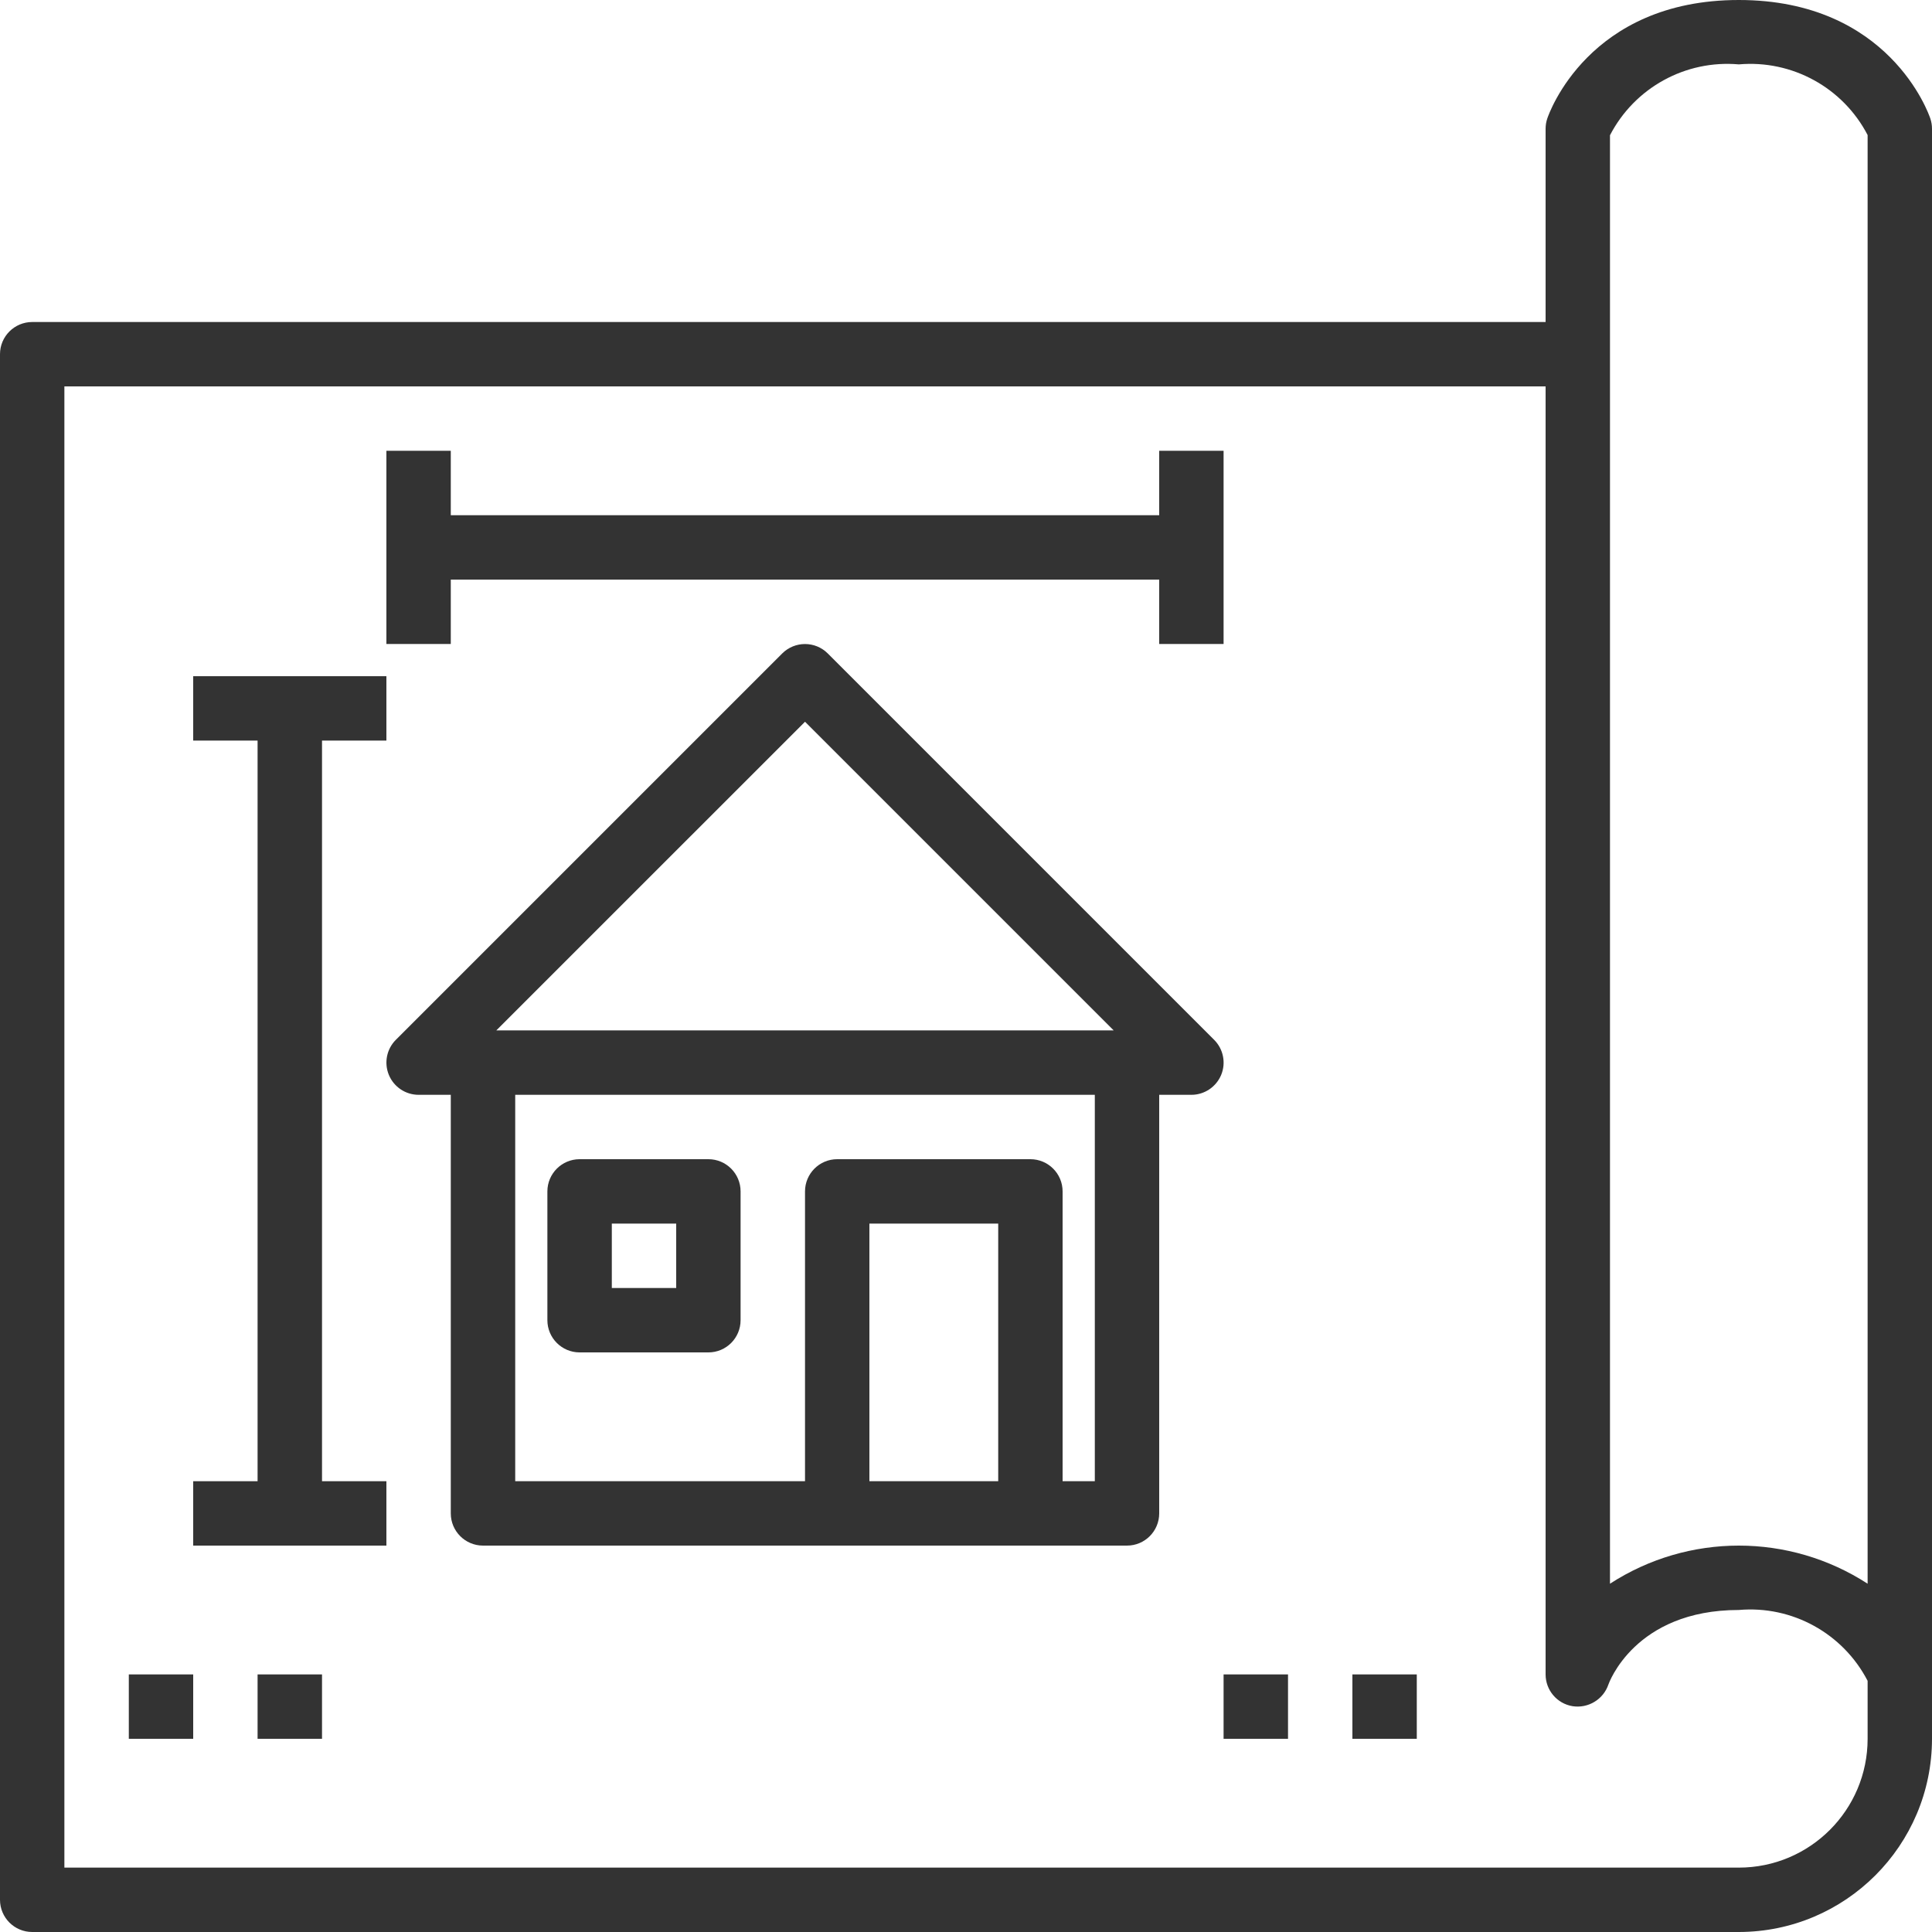
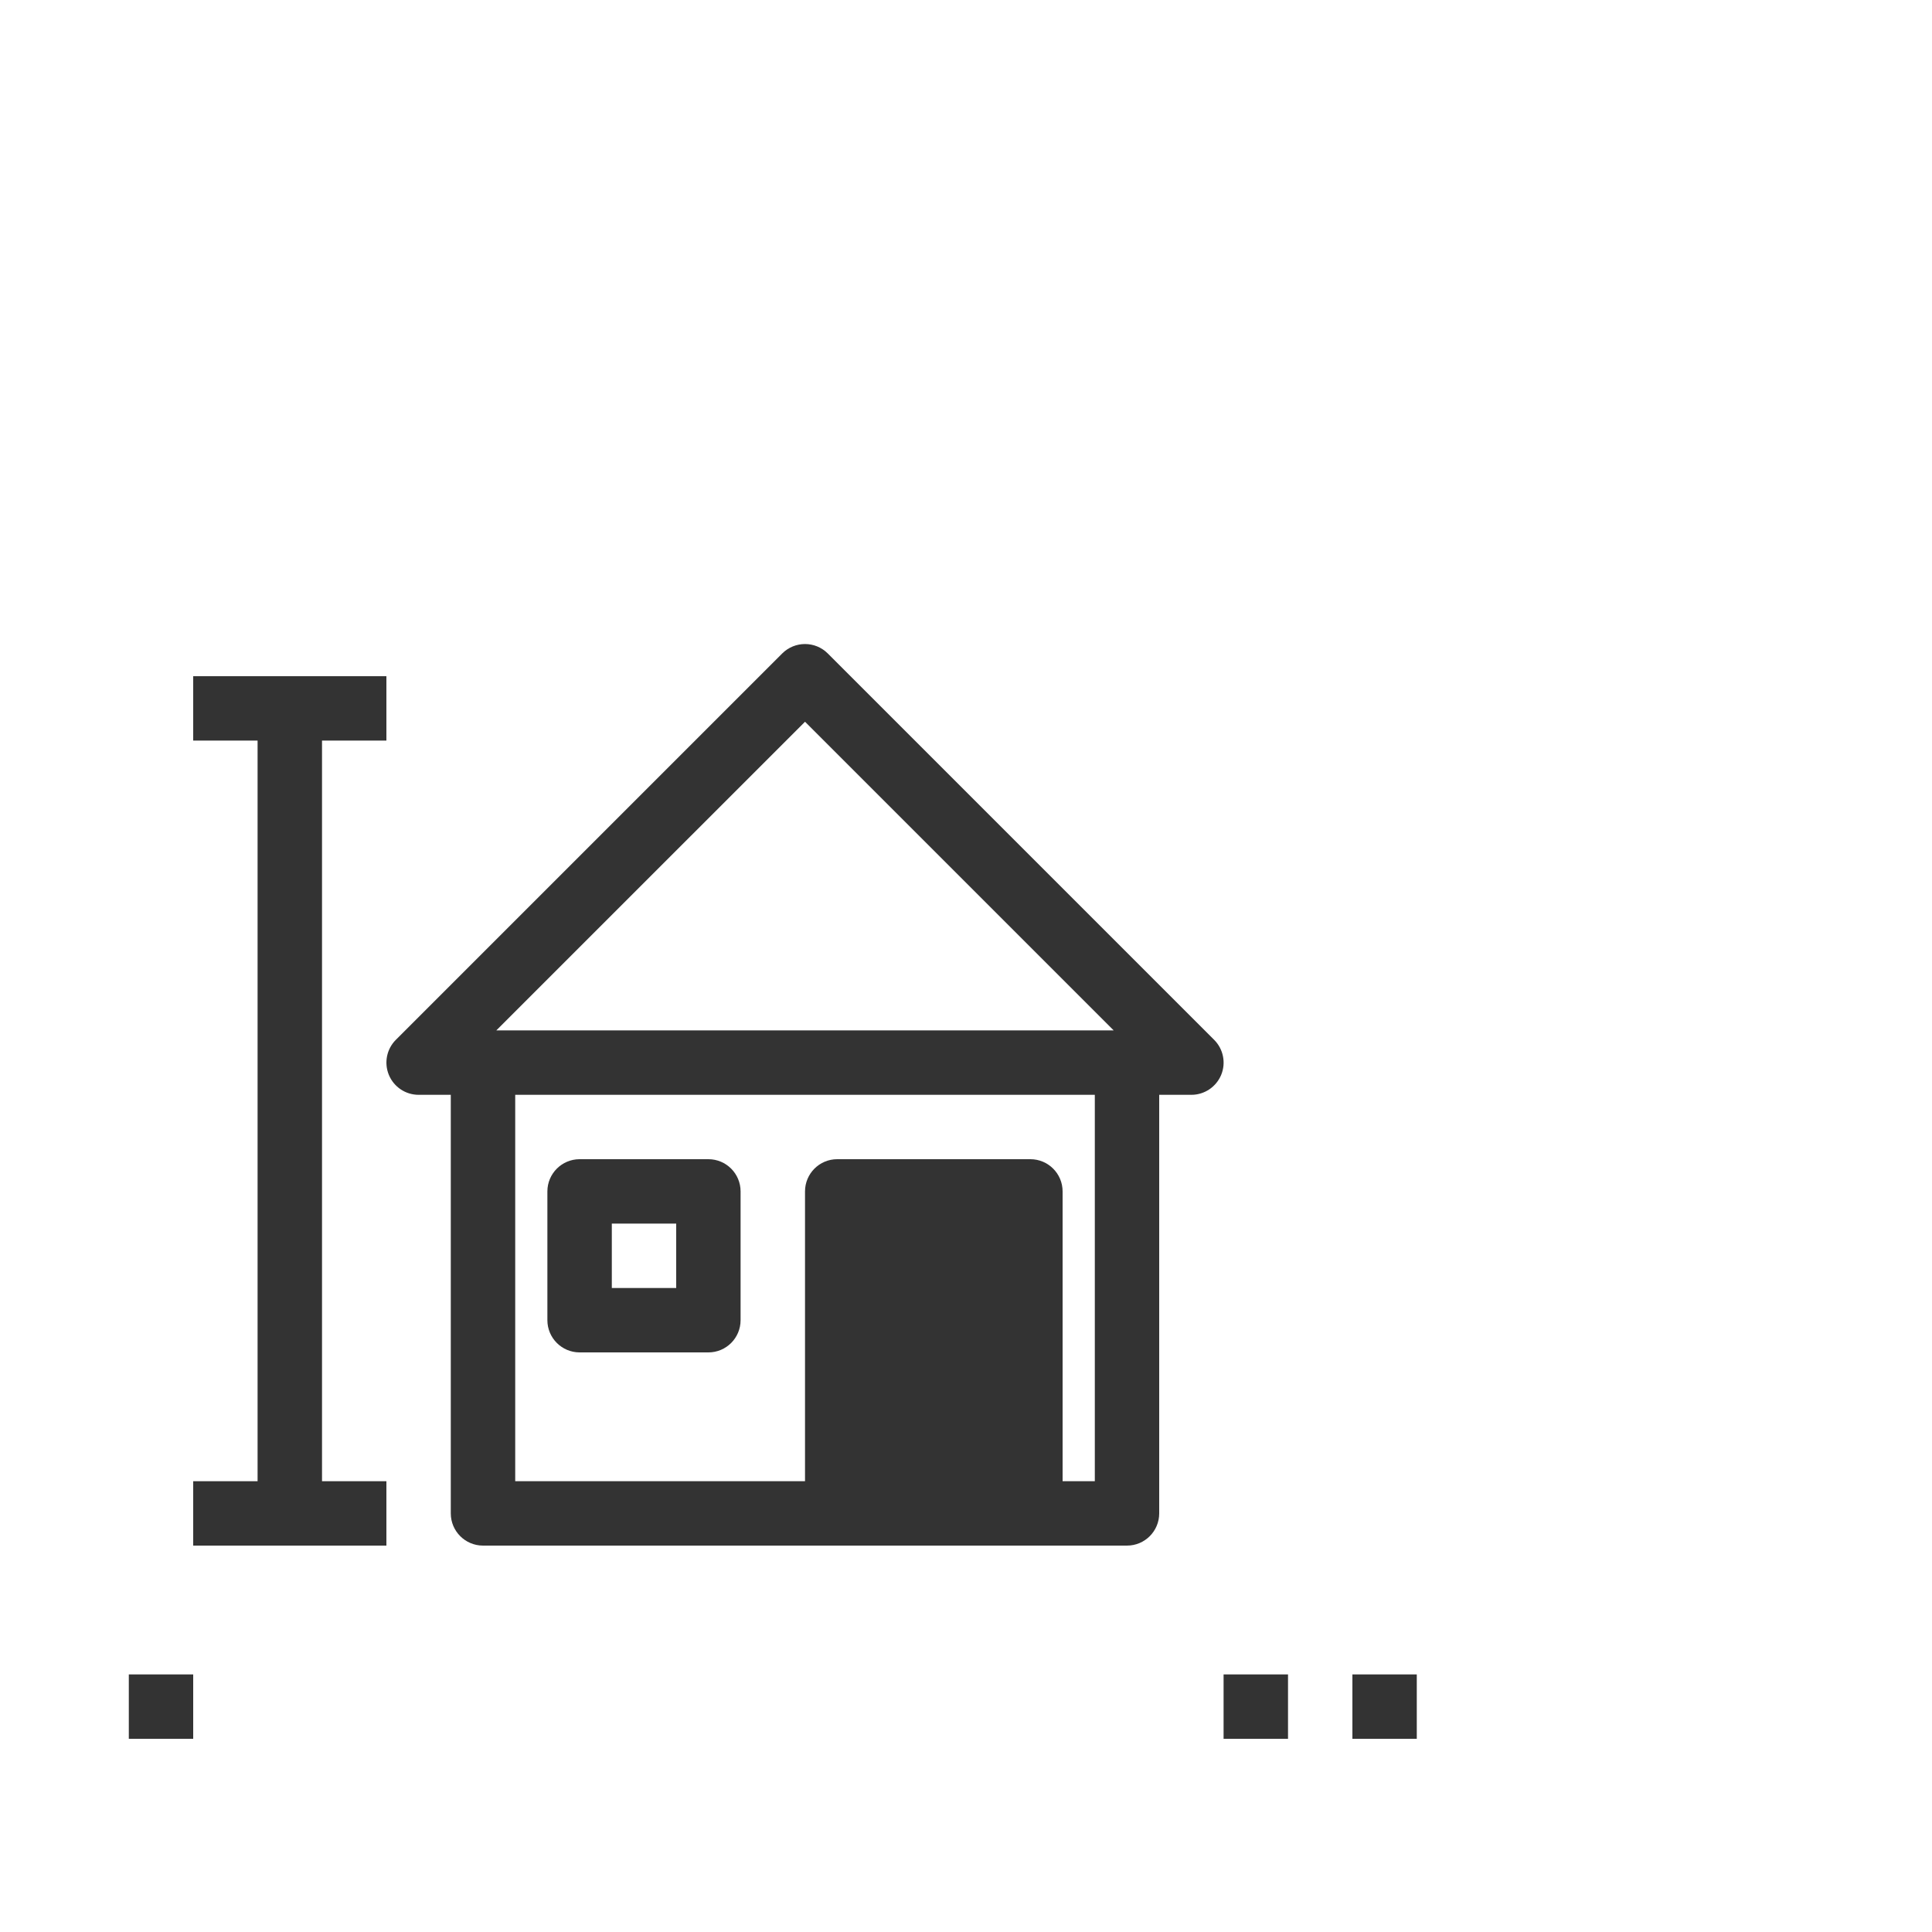
<svg xmlns="http://www.w3.org/2000/svg" width="40" height="40" viewBox="0 0 40 40" fill="none">
-   <path d="M36 0C32.889 0 32.067 2.355 32.034 2.456C32.011 2.524 32 2.595 32 2.667V6.667H0.667C0.299 6.667 0 6.965 0 7.333V39.333C0 39.702 0.299 40 0.667 40H36C38.208 39.998 39.998 38.208 40 36V2.667C40 2.595 39.989 2.524 39.966 2.456C39.933 2.355 39.111 0 36 0ZM33.333 2.8C33.843 1.816 34.896 1.236 36 1.333C37.103 1.236 38.156 1.813 38.667 2.796V32.789C37.044 31.737 34.956 31.737 33.333 32.789V2.8ZM36 38.667H1.333V8H32V34.667C32 34.994 32.237 35.273 32.56 35.325C32.882 35.374 33.194 35.186 33.3 34.877C33.305 34.862 33.839 33.333 36 33.333C37.104 33.236 38.157 33.816 38.667 34.8V36C38.667 37.473 37.473 38.667 36 38.667Z" fill="#333333" />
-   <path d="M17.138 13.529C16.878 13.269 16.456 13.269 16.195 13.529L8.195 21.529C8.005 21.719 7.948 22.006 8.051 22.255C8.154 22.504 8.397 22.667 8.667 22.667H9.333V31.333C9.333 31.701 9.632 32 10 32H23.333C23.702 32 24 31.701 24 31.333V22.667H24.667C24.936 22.667 25.179 22.504 25.283 22.255C25.386 22.006 25.328 21.719 25.138 21.529L17.138 13.529ZM16.667 14.943L23.057 21.333H10.276L16.667 14.943ZM18 30.667V25.333H20.667V30.667H18ZM22.667 30.667H22V24.667C22 24.299 21.702 24 21.333 24H17.333C16.965 24 16.667 24.299 16.667 24.667V30.667H10.667V22.667H22.667V30.667Z" fill="#333333" />
+   <path d="M17.138 13.529C16.878 13.269 16.456 13.269 16.195 13.529L8.195 21.529C8.005 21.719 7.948 22.006 8.051 22.255C8.154 22.504 8.397 22.667 8.667 22.667H9.333V31.333C9.333 31.701 9.632 32 10 32H23.333C23.702 32 24 31.701 24 31.333V22.667H24.667C24.936 22.667 25.179 22.504 25.283 22.255C25.386 22.006 25.328 21.719 25.138 21.529L17.138 13.529ZM16.667 14.943L23.057 21.333H10.276L16.667 14.943ZM18 30.667V25.333V30.667H18ZM22.667 30.667H22V24.667C22 24.299 21.702 24 21.333 24H17.333C16.965 24 16.667 24.299 16.667 24.667V30.667H10.667V22.667H22.667V30.667Z" fill="#333333" />
  <path d="M12 28H14.667C15.035 28 15.333 27.701 15.333 27.333V24.667C15.333 24.299 15.035 24 14.667 24H12C11.632 24 11.333 24.299 11.333 24.667V27.333C11.333 27.701 11.632 28 12 28ZM12.667 25.333H14V26.667H12.667V25.333Z" fill="#333333" />
  <path d="M4 15.333H5.333V30.667H4V32H8V30.667H6.667V15.333H8V14H4V15.333Z" fill="#333333" />
-   <path d="M9.333 12H24V13.333H25.333V9.333H24V10.667H9.333V9.333H8V13.333H9.333V12Z" fill="#333333" />
  <path d="M2.667 34.667H4V36H2.667V34.667Z" fill="#333333" />
-   <path d="M5.333 34.667H6.667V36H5.333V34.667Z" fill="#333333" />
  <path d="M25.333 34.667H26.667V36H25.333V34.667Z" fill="#333333" />
  <path d="M28 34.667H29.333V36H28V34.667Z" fill="#333333" />
</svg>